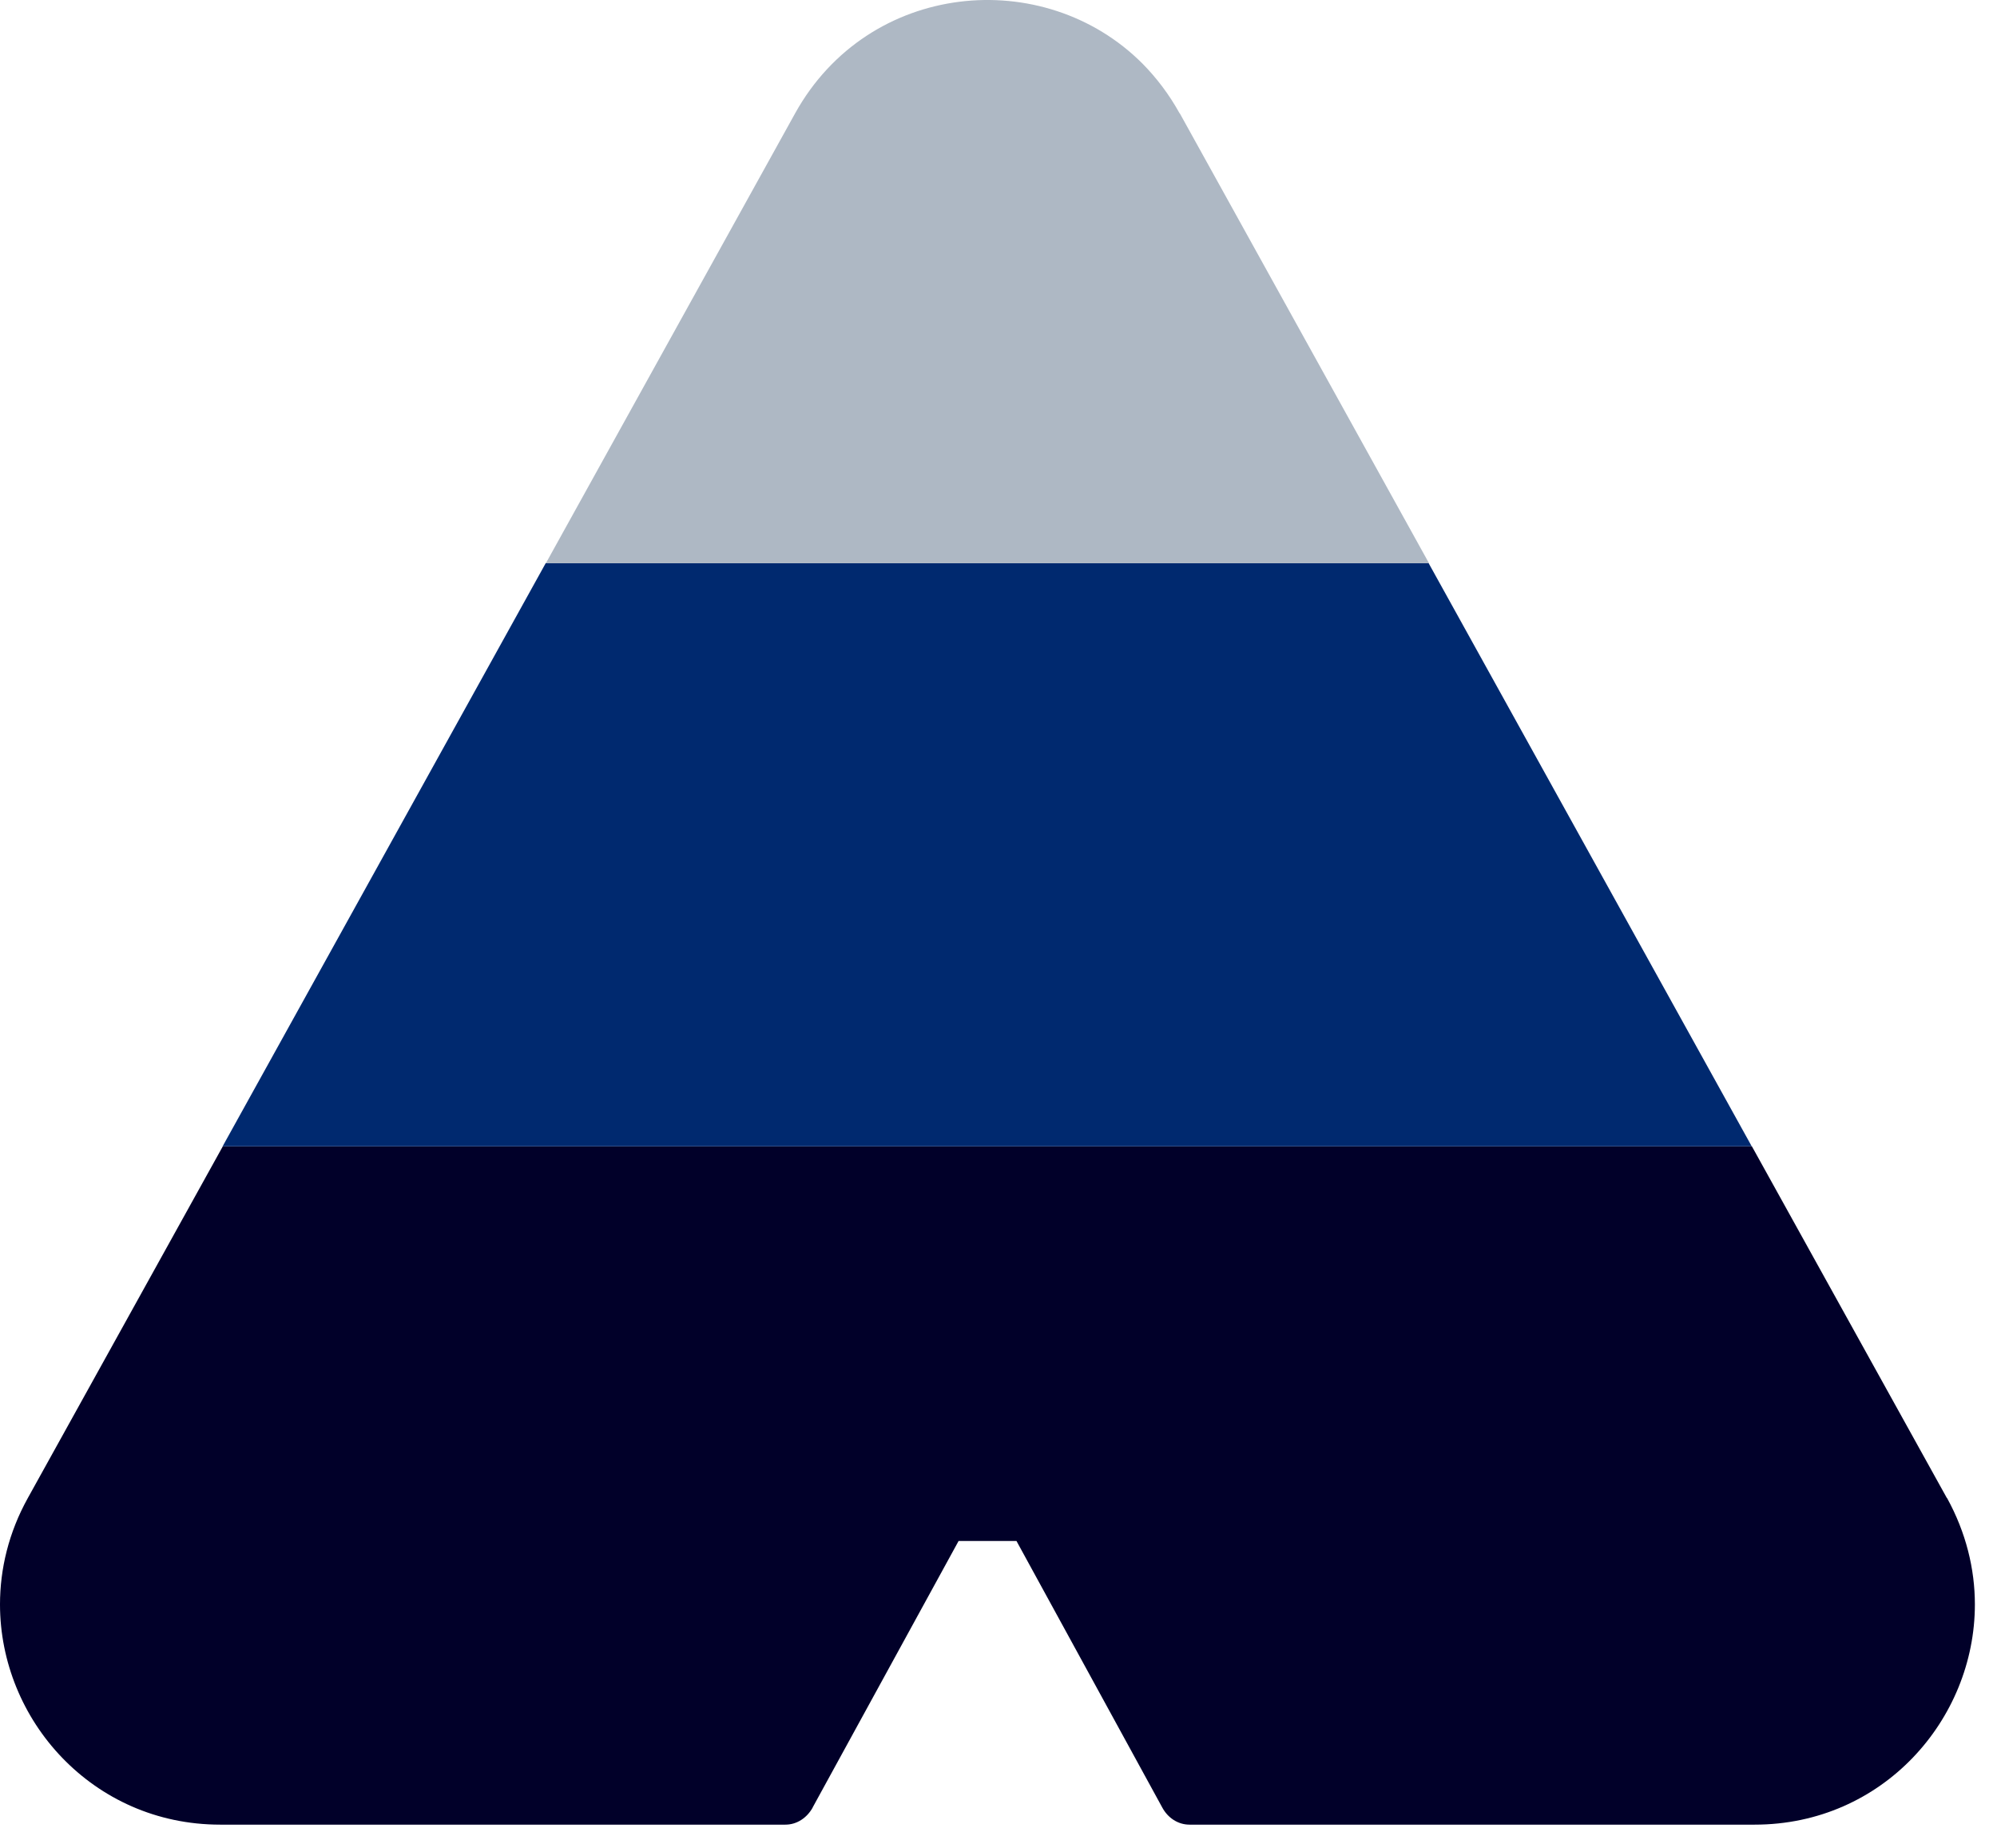
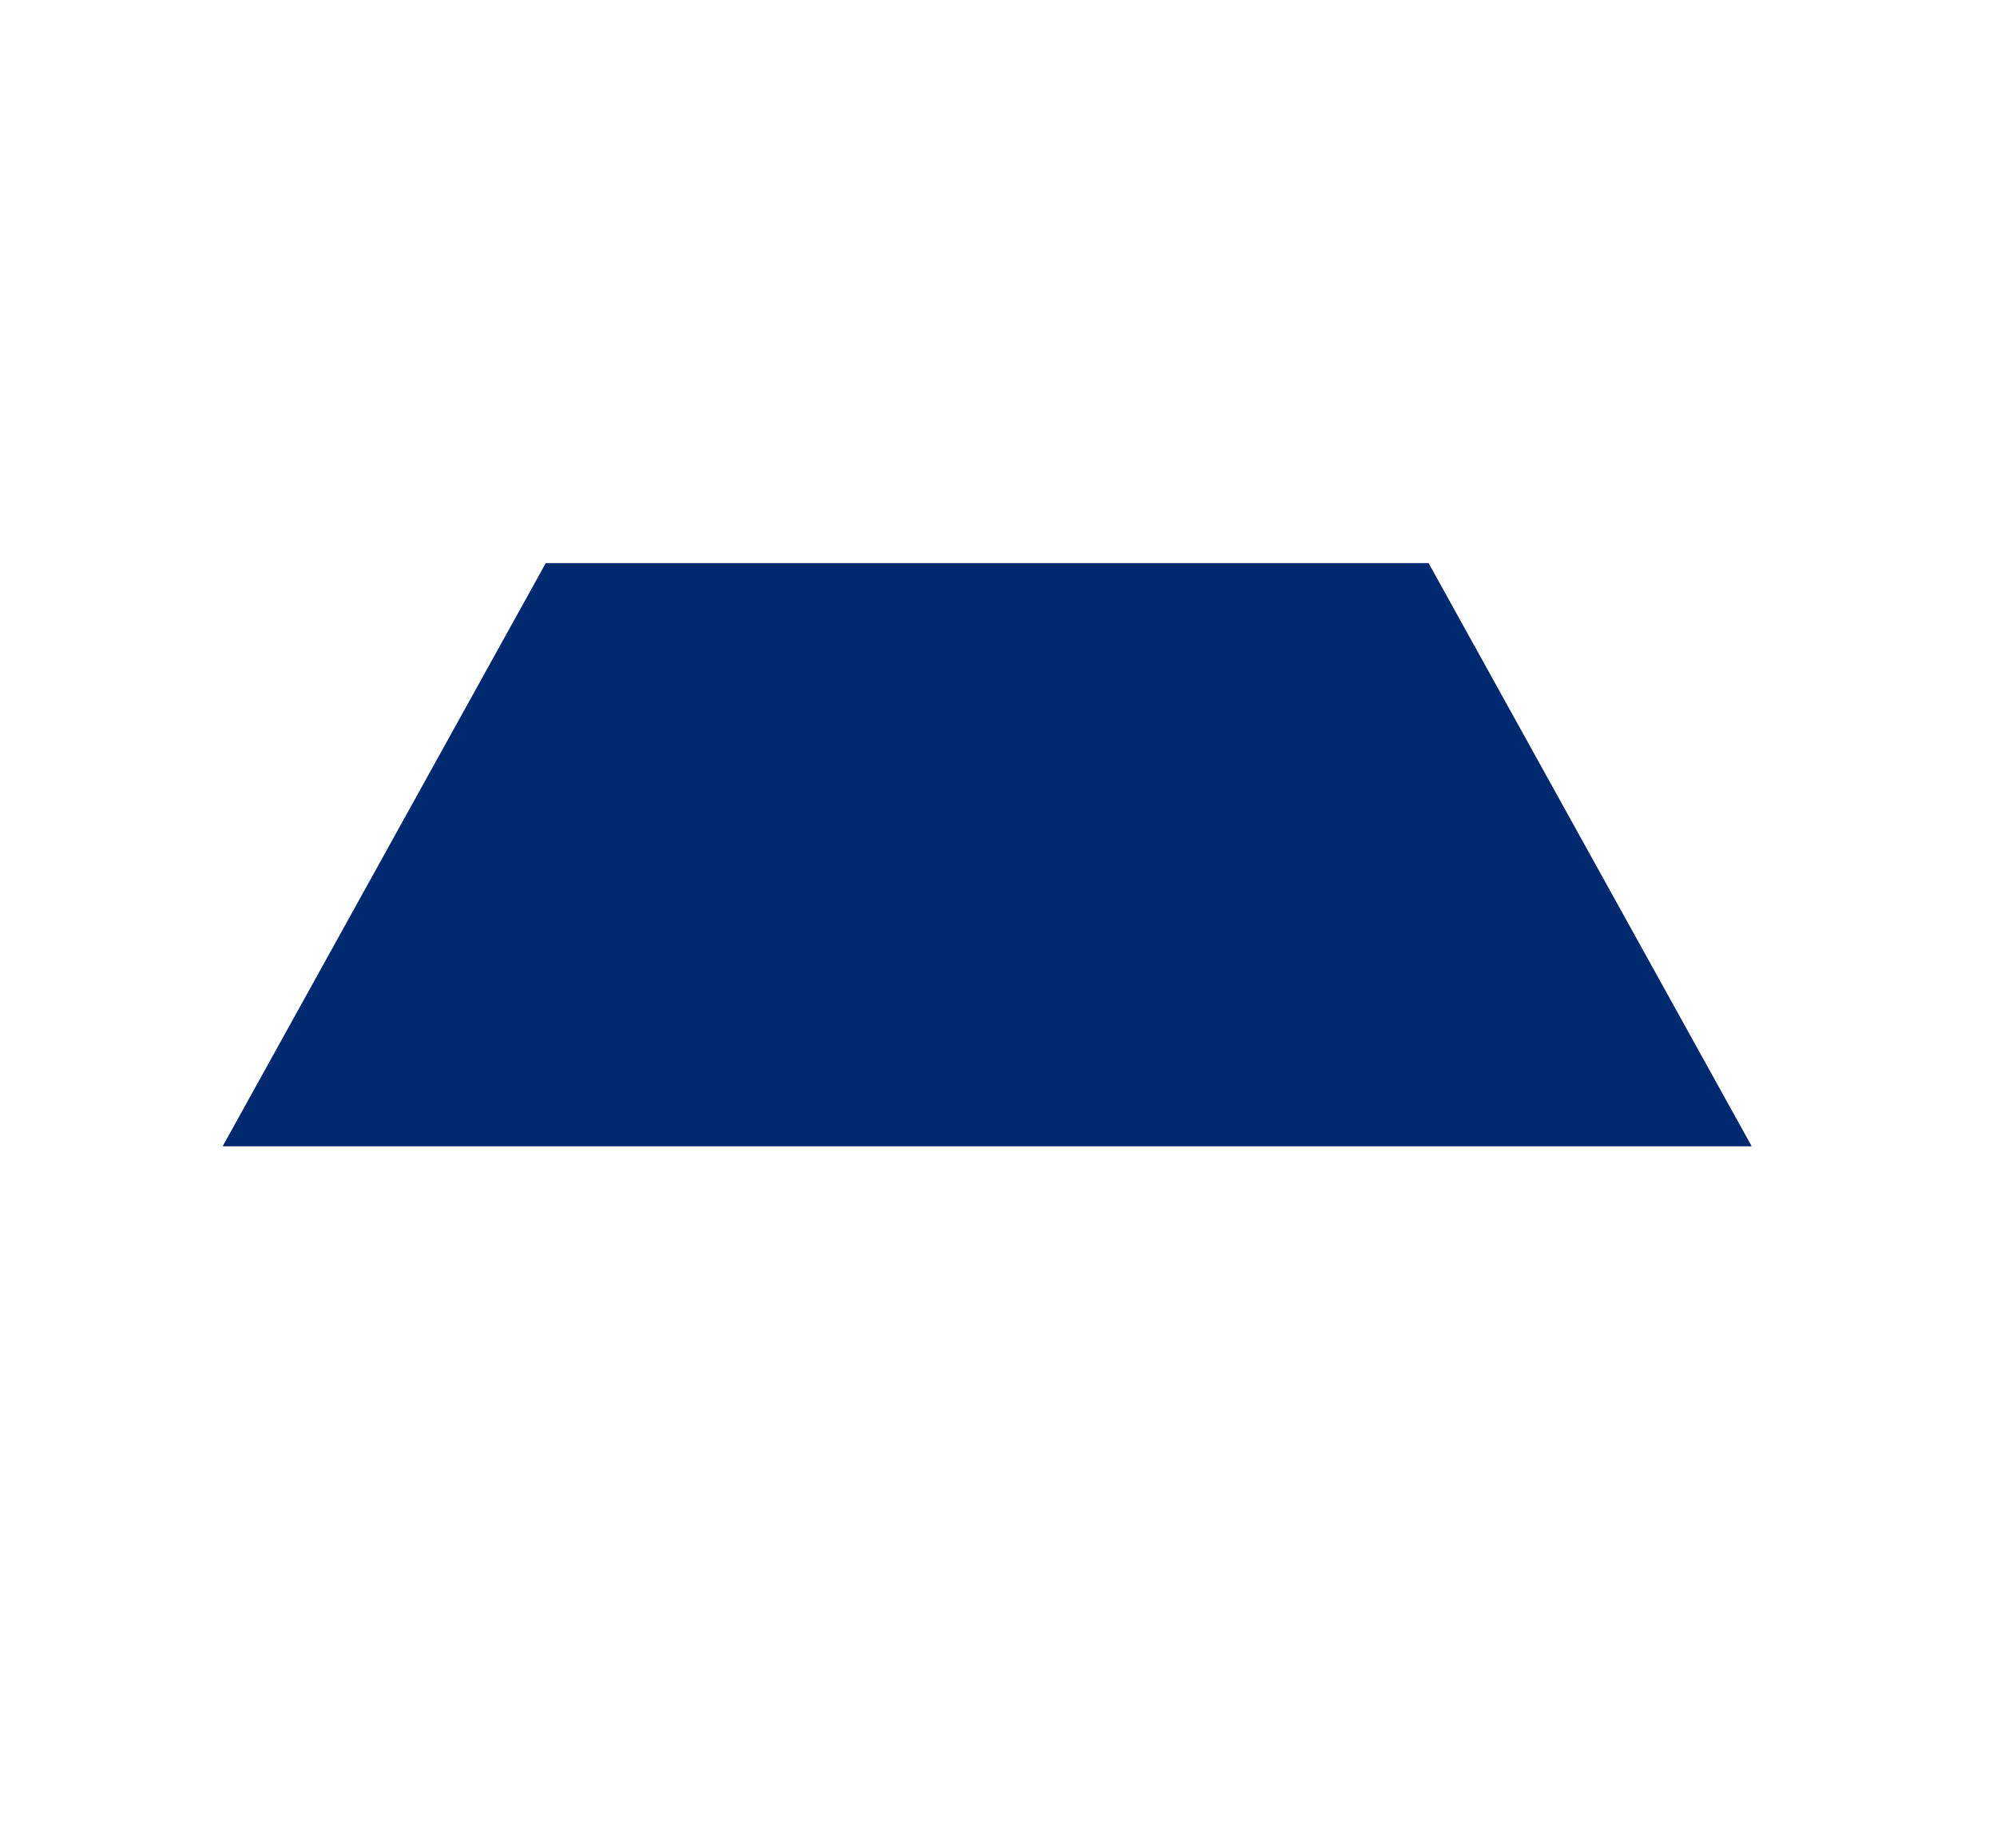
<svg xmlns="http://www.w3.org/2000/svg" width="67" height="62" viewBox="0 0 67 62" fill="none">
-   <path d="M65.318 50.249L58.776 38.451H7.476L0.934 50.249C0.291 51.406 0 52.63 0 53.818C0 55.749 0.773 57.598 2.084 58.959C3.395 60.32 5.238 61.205 7.389 61.205H26.349C26.738 61.205 27.072 60.976 27.264 60.636C27.264 60.636 27.264 60.636 27.264 60.63L32.161 51.69H34.103L38.994 60.63C39.18 60.976 39.52 61.205 39.909 61.205H58.868C63.166 61.205 66.258 57.679 66.258 53.818C66.258 52.63 65.961 51.406 65.324 50.249H65.318Z" fill="#010029" />
  <path d="M47.936 18.889H18.31L7.47 38.45H58.77L47.93 18.889H47.936Z" fill="#00296F" />
-   <path d="M39.576 3.801C39.223 3.163 38.803 2.613 38.333 2.136C35.019 -1.186 29.138 -0.635 26.677 3.801L18.316 18.89H47.942L39.582 3.801H39.576Z" fill="#AEB8C4" />
</svg>